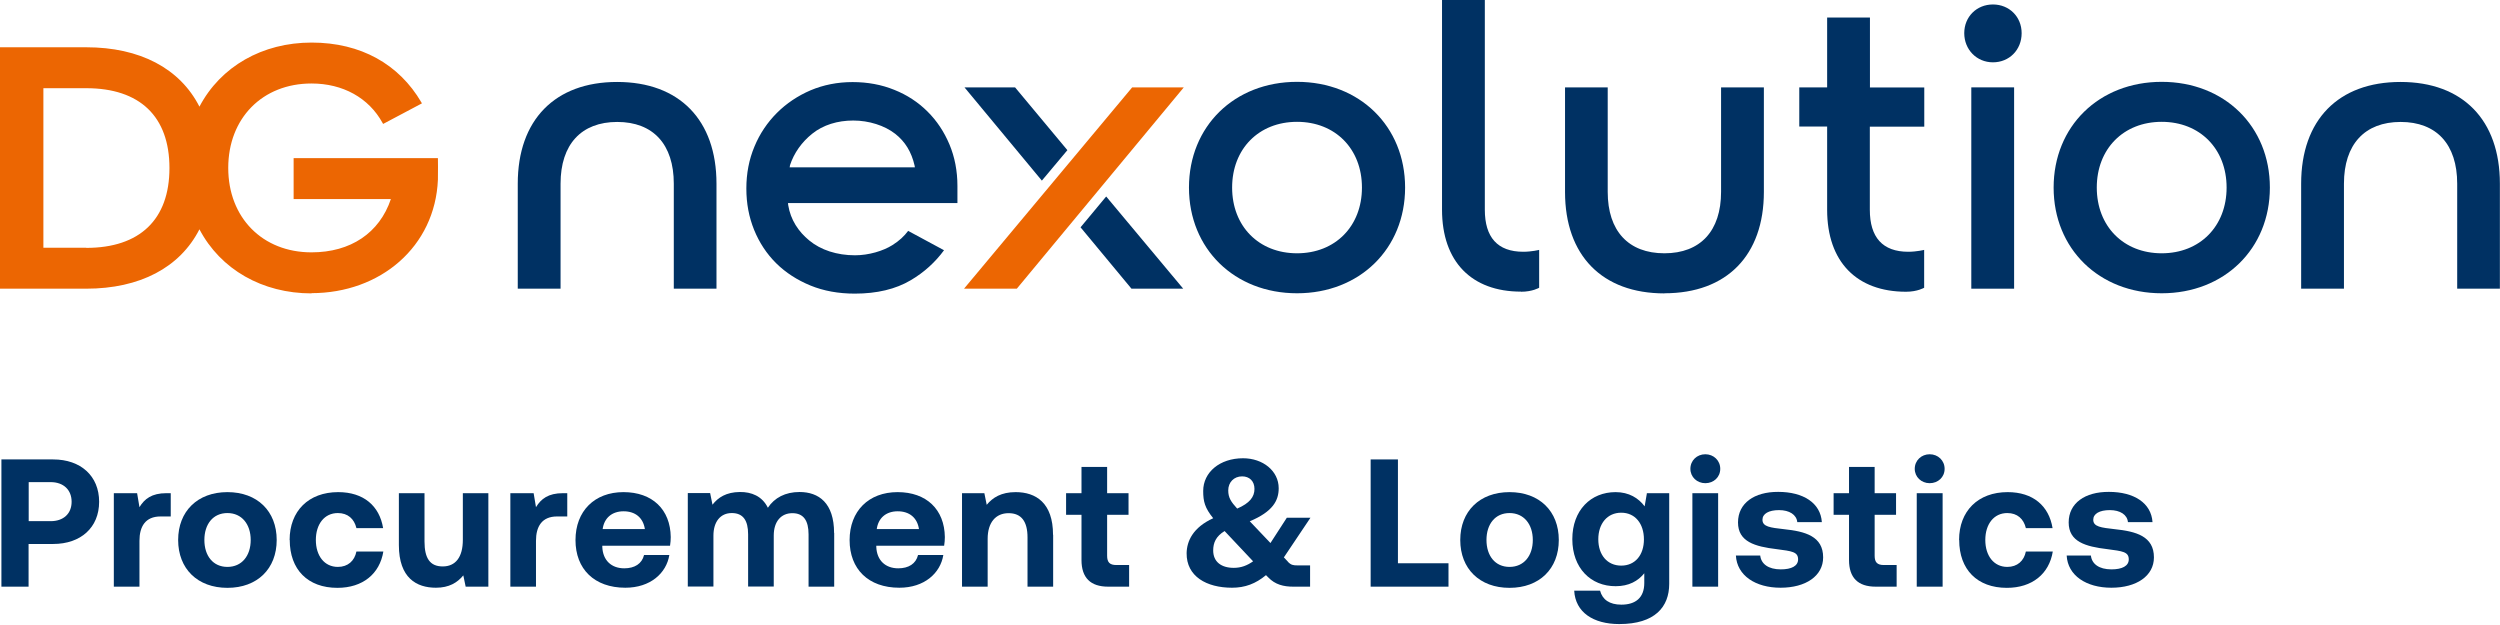
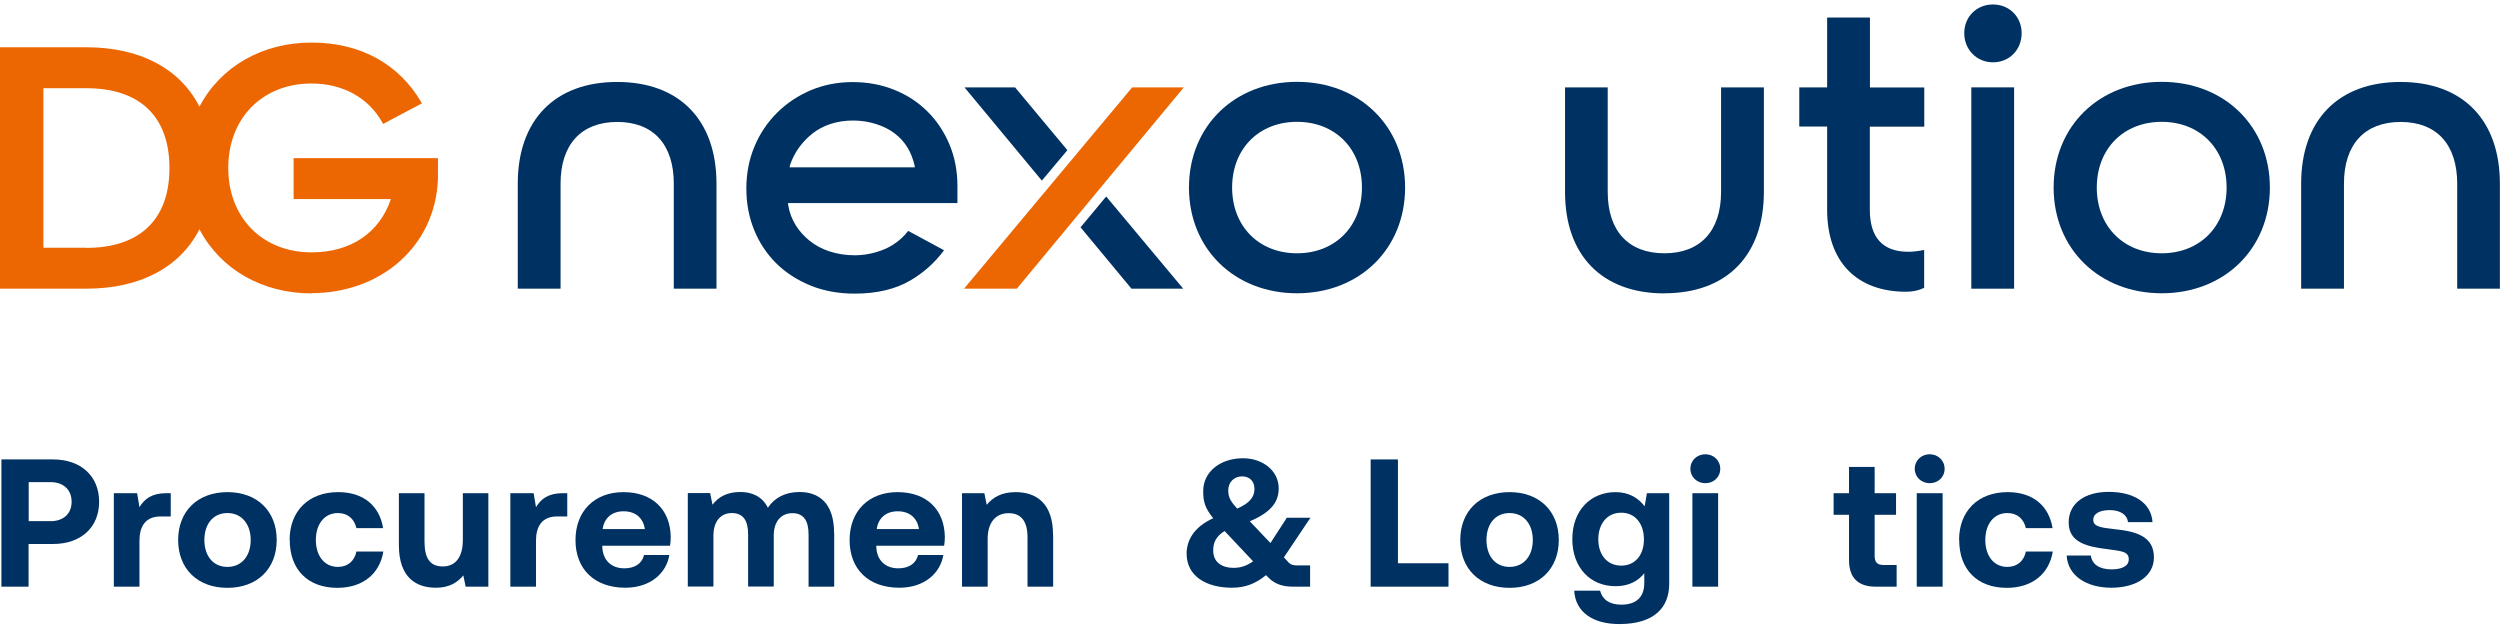
<svg xmlns="http://www.w3.org/2000/svg" width="320" height="80" viewBox="0 0 320 80" fill="none">
  <g clip-path="url(#clip0_192_43897)">
    <path d="M144.918 11.183L123.394 36.952H130.152L151.526 11.183H144.918Z" fill="#EC6602" />
    <path d="M39.887 37.554C33.58 37.554 28.237 34.499 25.528 29.351C23.029 34.258 17.881 36.952 11.033 36.952H0V6.051H11.033C17.896 6.051 23.029 8.745 25.528 13.652C28.237 8.504 33.58 5.449 39.887 5.449C46.194 5.449 51.086 8.233 53.93 13.095L54.006 13.23L49.039 15.864L48.963 15.729C47.202 12.523 43.891 10.687 39.872 10.687C33.596 10.687 29.215 15.127 29.215 21.494C29.215 27.861 33.596 32.301 39.872 32.301C44.884 32.301 48.572 29.817 50.032 25.483H37.584V20.245H56.053C56.053 20.245 56.083 22.307 56.053 22.999C55.691 31.579 48.692 37.524 39.857 37.524L39.887 37.554ZM11.033 31.729C17.896 31.729 21.69 28.102 21.69 21.509C21.69 14.916 17.912 11.289 11.033 11.289H5.554V31.714H11.033V31.729Z" fill="#EC6602" />
    <path d="M166.021 10.476C157.998 10.476 152.188 16.166 152.188 24.008C152.188 31.849 158.013 37.539 166.021 37.539C174.028 37.539 179.853 31.849 179.853 24.008C179.853 16.166 174.028 10.476 166.021 10.476ZM166.021 32.421C161.129 32.421 157.712 28.959 157.712 24.008C157.712 19.055 161.129 15.594 166.021 15.594C170.913 15.594 174.329 19.055 174.329 24.008C174.329 28.959 170.913 32.421 166.021 32.421Z" fill="#003163" />
    <path d="M213.042 37.554C205.08 37.554 200.324 32.707 200.324 24.579V11.183H205.787V24.564C205.787 29.562 208.436 32.421 213.042 32.421C217.648 32.421 220.297 29.562 220.297 24.564V11.183H225.776V24.564C225.776 32.692 221.02 37.539 213.057 37.539L213.042 37.554Z" fill="#003163" />
    <path d="M257.806 11.183H252.327V36.952H257.806V11.183Z" fill="#003163" />
    <path d="M276.696 10.476C268.674 10.476 262.864 16.166 262.864 24.008C262.864 31.849 268.689 37.539 276.696 37.539C284.704 37.539 290.544 31.849 290.544 24.008C290.544 16.166 284.719 10.476 276.696 10.476ZM276.696 32.421C271.804 32.421 268.388 28.959 268.388 24.008C268.388 19.055 271.804 15.594 276.696 15.594C281.588 15.594 285.005 19.055 285.005 24.008C285.005 28.959 281.588 32.421 276.696 32.421Z" fill="#003163" />
    <path d="M314.521 36.952V23.511C314.521 18.483 311.887 15.609 307.281 15.609C302.675 15.609 300.026 18.483 300.026 23.511V36.952H294.547V23.511C294.547 15.353 299.304 10.491 307.266 10.491C315.229 10.491 319.985 15.353 319.985 23.511V36.952H314.506H314.521Z" fill="#003163" />
-     <path d="M194.679 37.328C188.373 37.328 184.579 33.505 184.579 26.837V0H190.058V26.852C190.058 30.359 191.669 32.226 194.98 32.226C196.064 32.226 197.012 31.985 197.012 31.985V36.832C197.012 36.832 196.154 37.343 194.694 37.343L194.679 37.328Z" fill="#003163" />
    <path d="M246.307 16.211V11.198H239.353V2.243H233.874V11.183H230.307V16.196H233.874V26.852C233.874 33.52 237.667 37.343 243.974 37.343C245.434 37.343 246.292 36.832 246.292 36.832V31.985C246.292 31.985 245.343 32.226 244.26 32.226C240.963 32.226 239.338 30.374 239.338 26.852V16.211H246.292H246.307Z" fill="#003163" />
    <path d="M136.625 19.221L129.927 11.183H123.454L133.358 23.119L136.625 19.221Z" fill="#003163" />
    <path d="M138.31 29.095L144.828 36.952H151.451L141.592 25.151L138.31 29.095Z" fill="#003163" />
    <path d="M86.246 36.952V23.511C86.246 18.483 83.612 15.609 79.007 15.609C74.401 15.609 71.752 18.483 71.752 23.511V36.952H66.273V23.511C66.273 15.353 71.029 10.491 78.992 10.491C86.954 10.491 91.71 15.353 91.71 23.511V36.952H86.231H86.246Z" fill="#003163" />
    <path d="M116.26 29.532C115.733 30.239 115.086 30.841 114.213 31.383C113.039 32.12 111.202 32.677 109.441 32.677C107.123 32.677 105.061 32 103.586 30.781C102.201 29.652 101.193 28.132 100.892 26.265C100.892 26.19 100.862 25.994 100.862 25.994H122.551V23.797C122.551 21.885 122.205 20.094 121.528 18.483C120.85 16.873 119.917 15.458 118.713 14.269C117.524 13.08 116.094 12.147 114.468 11.499C112.843 10.837 111.052 10.506 109.125 10.506C107.198 10.506 105.392 10.867 103.752 11.56C102.111 12.267 100.666 13.23 99.447 14.45C98.228 15.669 97.249 17.114 96.572 18.755C95.88 20.395 95.533 22.201 95.533 24.128C95.533 26.055 95.865 27.785 96.527 29.426C97.189 31.052 98.137 32.497 99.356 33.701C100.576 34.905 102.051 35.853 103.737 36.546C105.422 37.238 107.334 37.584 109.411 37.584C112.241 37.584 114.649 37.012 116.576 35.868C118.292 34.86 119.737 33.535 120.835 32.03L116.26 29.562V29.532ZM101.103 21.193C101.629 19.567 102.638 18.183 103.947 17.129C105.362 15.985 107.214 15.428 109.215 15.428C111.217 15.428 113.219 16.06 114.589 17.129C115.853 18.122 116.666 19.432 117.072 21.208L117.103 21.419H101.072L101.118 21.208L101.103 21.193Z" fill="#003163" />
    <path d="M258.77 4.245C258.77 2.152 257.189 0.572 255.097 0.572C253.005 0.572 251.424 2.152 251.424 4.245C251.424 6.337 253.005 7.977 255.097 7.977C257.189 7.977 258.77 6.382 258.77 4.245Z" fill="#003163" />
    <path d="M0.181 58.807H6.803C10.341 58.807 12.689 60.929 12.689 64.226C12.689 67.522 10.341 69.629 6.803 69.629H3.658V75.093H0.181V58.807ZM3.673 61.712V66.709H6.487C8.113 66.709 9.167 65.761 9.167 64.226C9.167 62.691 8.113 61.712 6.487 61.712H3.673Z" fill="#003163" />
    <path d="M21.855 63.127V66.107H20.546C18.589 66.107 17.851 67.417 17.851 69.223V75.093H14.57V63.127H17.55L17.851 64.918C18.499 63.849 19.432 63.127 21.298 63.127H21.855Z" fill="#003163" />
    <path d="M22.803 69.118C22.803 65.445 25.287 62.992 29.11 62.992C32.933 62.992 35.417 65.43 35.417 69.118C35.417 72.805 32.933 75.244 29.11 75.244C25.287 75.244 22.803 72.805 22.803 69.118ZM32.09 69.118C32.09 67.101 30.946 65.671 29.11 65.671C27.274 65.671 26.16 67.086 26.16 69.118C26.16 71.15 27.274 72.564 29.11 72.564C30.946 72.564 32.09 71.15 32.09 69.118Z" fill="#003163" />
    <path d="M37.072 69.118C37.072 65.415 39.496 62.992 43.289 62.992C46.54 62.992 48.572 64.753 49.039 67.597H45.622C45.336 66.408 44.523 65.671 43.244 65.671C41.528 65.671 40.429 67.086 40.429 69.118C40.429 71.15 41.528 72.564 43.244 72.564C44.523 72.564 45.381 71.797 45.622 70.593H49.069C48.602 73.453 46.435 75.244 43.183 75.244C39.39 75.244 37.087 72.896 37.087 69.118H37.072Z" fill="#003163" />
    <path d="M59.229 63.127H62.51V75.093H59.605L59.304 73.648C58.536 74.581 57.483 75.229 55.797 75.229C53.328 75.229 51.056 73.994 51.056 69.765V63.127H54.337V69.313C54.337 71.451 55.029 72.504 56.67 72.504C58.31 72.504 59.244 71.315 59.244 69.103V63.127H59.229Z" fill="#003163" />
    <path d="M72.61 63.127V66.107H71.3C69.343 66.107 68.606 67.417 68.606 69.223V75.093H65.325V63.127H68.305L68.606 64.918C69.253 63.849 70.186 63.127 72.053 63.127H72.61Z" fill="#003163" />
    <path d="M73.663 69.133C73.663 65.415 76.102 62.992 79.804 62.992C83.507 62.992 85.81 65.219 85.855 68.741C85.855 69.088 85.825 69.479 85.765 69.855H77.095V70.021C77.17 71.722 78.254 72.745 79.91 72.745C81.234 72.745 82.167 72.158 82.438 71.044H85.674C85.298 73.377 83.236 75.229 80.045 75.229C76.072 75.229 73.663 72.835 73.663 69.133ZM82.544 67.718C82.318 66.258 81.309 65.445 79.819 65.445C78.329 65.445 77.336 66.303 77.14 67.718H82.544Z" fill="#003163" />
    <path d="M106.777 68.23V75.093H103.496V68.41C103.496 66.619 102.849 65.686 101.419 65.686C99.989 65.686 99.04 66.739 99.04 68.546V75.078H95.759V68.395C95.759 66.604 95.112 65.671 93.667 65.671C92.222 65.671 91.319 66.769 91.319 68.561V75.078H88.038V63.112H90.897L91.198 64.602C91.921 63.669 92.96 62.992 94.706 62.977C96.166 62.961 97.55 63.488 98.288 64.993C99.131 63.714 100.516 62.977 102.337 62.977C104.805 62.977 106.762 64.376 106.762 68.215L106.777 68.23Z" fill="#003163" />
    <path d="M108.749 69.133C108.749 65.415 111.187 62.992 114.89 62.992C118.593 62.992 120.896 65.219 120.941 68.741C120.941 69.088 120.911 69.479 120.85 69.855H112.166V70.021C112.241 71.722 113.325 72.745 114.98 72.745C116.305 72.745 117.238 72.158 117.509 71.044H120.745C120.369 73.377 118.307 75.229 115.116 75.229C111.142 75.229 108.749 72.835 108.749 69.133ZM117.629 67.718C117.404 66.258 116.395 65.445 114.905 65.445C113.415 65.445 112.421 66.303 112.226 67.718H117.629Z" fill="#003163" />
    <path d="M134.803 68.455V75.093H131.522V68.787C131.522 66.769 130.754 65.686 129.099 65.686C127.443 65.686 126.42 66.89 126.42 68.967V75.093H123.138V63.127H125.998L126.299 64.617C127.067 63.684 128.166 62.992 130.002 62.992C132.591 62.992 134.788 64.361 134.788 68.455H134.803Z" fill="#003163" />
-     <path d="M138.431 65.897H136.459V63.127H138.431V59.77H141.712V63.127H144.452V65.897H141.712V71.135C141.712 71.977 142.043 72.324 142.901 72.324H144.527V75.093H141.848C139.575 75.093 138.431 73.949 138.431 71.676V65.912V65.897Z" fill="#003163" />
    <path d="M164.847 71.902C165.238 72.324 165.539 72.369 166.036 72.369H167.691V75.093H165.524C164.32 75.093 163.221 74.837 162.333 73.904L162.047 73.618C160.722 74.717 159.368 75.229 157.697 75.229C154.446 75.229 151.857 73.784 151.887 70.803C151.917 69.268 152.685 67.522 155.289 66.333C154.22 65.008 154.009 64.196 154.009 62.841C154.009 60.448 156.132 58.657 159.112 58.657C161.641 58.657 163.673 60.267 163.673 62.495C163.673 64.075 162.92 65.49 159.97 66.724L160.015 66.769L162.619 69.509L164.711 66.273H167.737L164.335 71.345L164.847 71.887V71.902ZM160.406 71.857L156.749 67.974C155.635 68.651 155.289 69.479 155.289 70.457C155.289 71.902 156.312 72.685 157.923 72.685C158.871 72.685 159.639 72.384 160.406 71.842V71.857ZM157.215 62.766C157.215 63.699 157.562 64.226 158.359 65.099C159.97 64.406 160.572 63.594 160.572 62.585C160.572 61.577 159.925 60.975 158.992 60.975C157.938 60.975 157.215 61.742 157.215 62.766Z" fill="#003163" />
    <path d="M175.443 75.093V58.807H178.935V72.098H185.407V75.093H175.443Z" fill="#003163" />
    <path d="M186.913 69.118C186.913 65.445 189.396 62.992 193.219 62.992C197.042 62.992 199.526 65.43 199.526 69.118C199.526 72.805 197.042 75.244 193.219 75.244C189.396 75.244 186.913 72.805 186.913 69.118ZM196.199 69.118C196.199 67.101 195.055 65.671 193.219 65.671C191.383 65.671 190.269 67.086 190.269 69.118C190.269 71.15 191.383 72.564 193.219 72.564C195.055 72.564 196.199 71.15 196.199 69.118Z" fill="#003163" />
    <path d="M210.77 63.127H213.659V74.732C213.659 77.682 211.838 79.88 207.262 79.88C203.936 79.88 201.648 78.374 201.498 75.605H204.809C205.11 76.749 206.013 77.396 207.533 77.396C209.37 77.396 210.468 76.493 210.468 74.626V73.377C209.671 74.371 208.497 75.033 206.811 75.033C203.605 75.048 201.257 72.7 201.257 69.012C201.257 65.325 203.605 62.992 206.796 62.992C208.512 62.992 209.731 63.759 210.514 64.813L210.8 63.157L210.77 63.127ZM210.423 69.042C210.423 67.04 209.309 65.626 207.518 65.626C205.727 65.626 204.583 67.025 204.583 69.027C204.583 71.029 205.727 72.399 207.518 72.399C209.309 72.399 210.423 71.029 210.423 69.042Z" fill="#003163" />
    <path d="M216.369 60.011C216.369 58.943 217.212 58.145 218.28 58.145C219.349 58.145 220.192 58.943 220.192 60.011C220.192 61.08 219.349 61.848 218.28 61.848C217.212 61.848 216.369 61.05 216.369 60.011ZM216.625 63.127H219.921V75.093H216.625V63.127Z" fill="#003163" />
-     <path d="M225.31 71.12C225.43 72.173 226.333 72.88 227.944 72.88C229.313 72.88 230.156 72.444 230.156 71.601C230.156 70.623 229.343 70.547 227.417 70.292C224.632 69.96 222.465 69.343 222.465 66.875C222.465 64.406 224.542 62.946 227.612 62.961C230.818 62.961 233.031 64.376 233.197 66.83H230.051C229.96 65.882 229.042 65.294 227.718 65.294C226.393 65.294 225.595 65.761 225.595 66.529C225.595 67.432 226.619 67.537 228.335 67.733C231.074 68.019 233.362 68.636 233.362 71.345C233.362 73.723 231.135 75.229 227.913 75.229C224.692 75.229 222.329 73.663 222.194 71.104H225.31V71.12Z" fill="#003163" />
    <path d="M236.674 65.897H234.702V63.127H236.674V59.77H239.955V63.127H242.694V65.897H239.955V71.135C239.955 71.977 240.286 72.324 241.144 72.324H242.77V75.093H240.09C237.817 75.093 236.674 73.949 236.674 71.676V65.912V65.897Z" fill="#003163" />
    <path d="M245.087 60.011C245.087 58.943 245.93 58.145 246.999 58.145C248.068 58.145 248.911 58.943 248.911 60.011C248.911 61.08 248.068 61.848 246.999 61.848C245.93 61.848 245.087 61.05 245.087 60.011ZM245.343 63.127H248.655V75.093H245.343V63.127Z" fill="#003163" />
    <path d="M250.762 69.118C250.762 65.415 253.185 62.992 256.978 62.992C260.23 62.992 262.262 64.753 262.728 67.597H259.311C259.025 66.408 258.213 65.671 256.933 65.671C255.217 65.671 254.119 67.086 254.119 69.118C254.119 71.15 255.217 72.564 256.933 72.564C258.213 72.564 259.071 71.797 259.311 70.593H262.758C262.292 73.453 260.124 75.244 256.873 75.244C253.08 75.244 250.777 72.896 250.777 69.118H250.762Z" fill="#003163" />
    <path d="M267.635 71.12C267.755 72.173 268.659 72.88 270.269 72.88C271.639 72.88 272.482 72.444 272.482 71.601C272.482 70.623 271.669 70.547 269.742 70.292C266.943 69.96 264.79 69.343 264.79 66.875C264.79 64.406 266.867 62.946 269.938 62.961C273.144 62.961 275.357 64.376 275.522 66.83H272.376C272.286 65.882 271.383 65.294 270.058 65.294C268.734 65.294 267.936 65.761 267.936 66.529C267.936 67.432 268.96 67.537 270.675 67.733C273.415 68.019 275.703 68.636 275.703 71.345C275.703 73.723 273.475 75.229 270.254 75.229C267.033 75.229 264.67 73.663 264.534 71.104H267.65L267.635 71.12Z" fill="#003163" />
  </g>
  <defs>
    <clipPath id="clip0_192_43897">
      <rect width="320" height="80" fill="white" />
    </clipPath>
  </defs>
</svg>